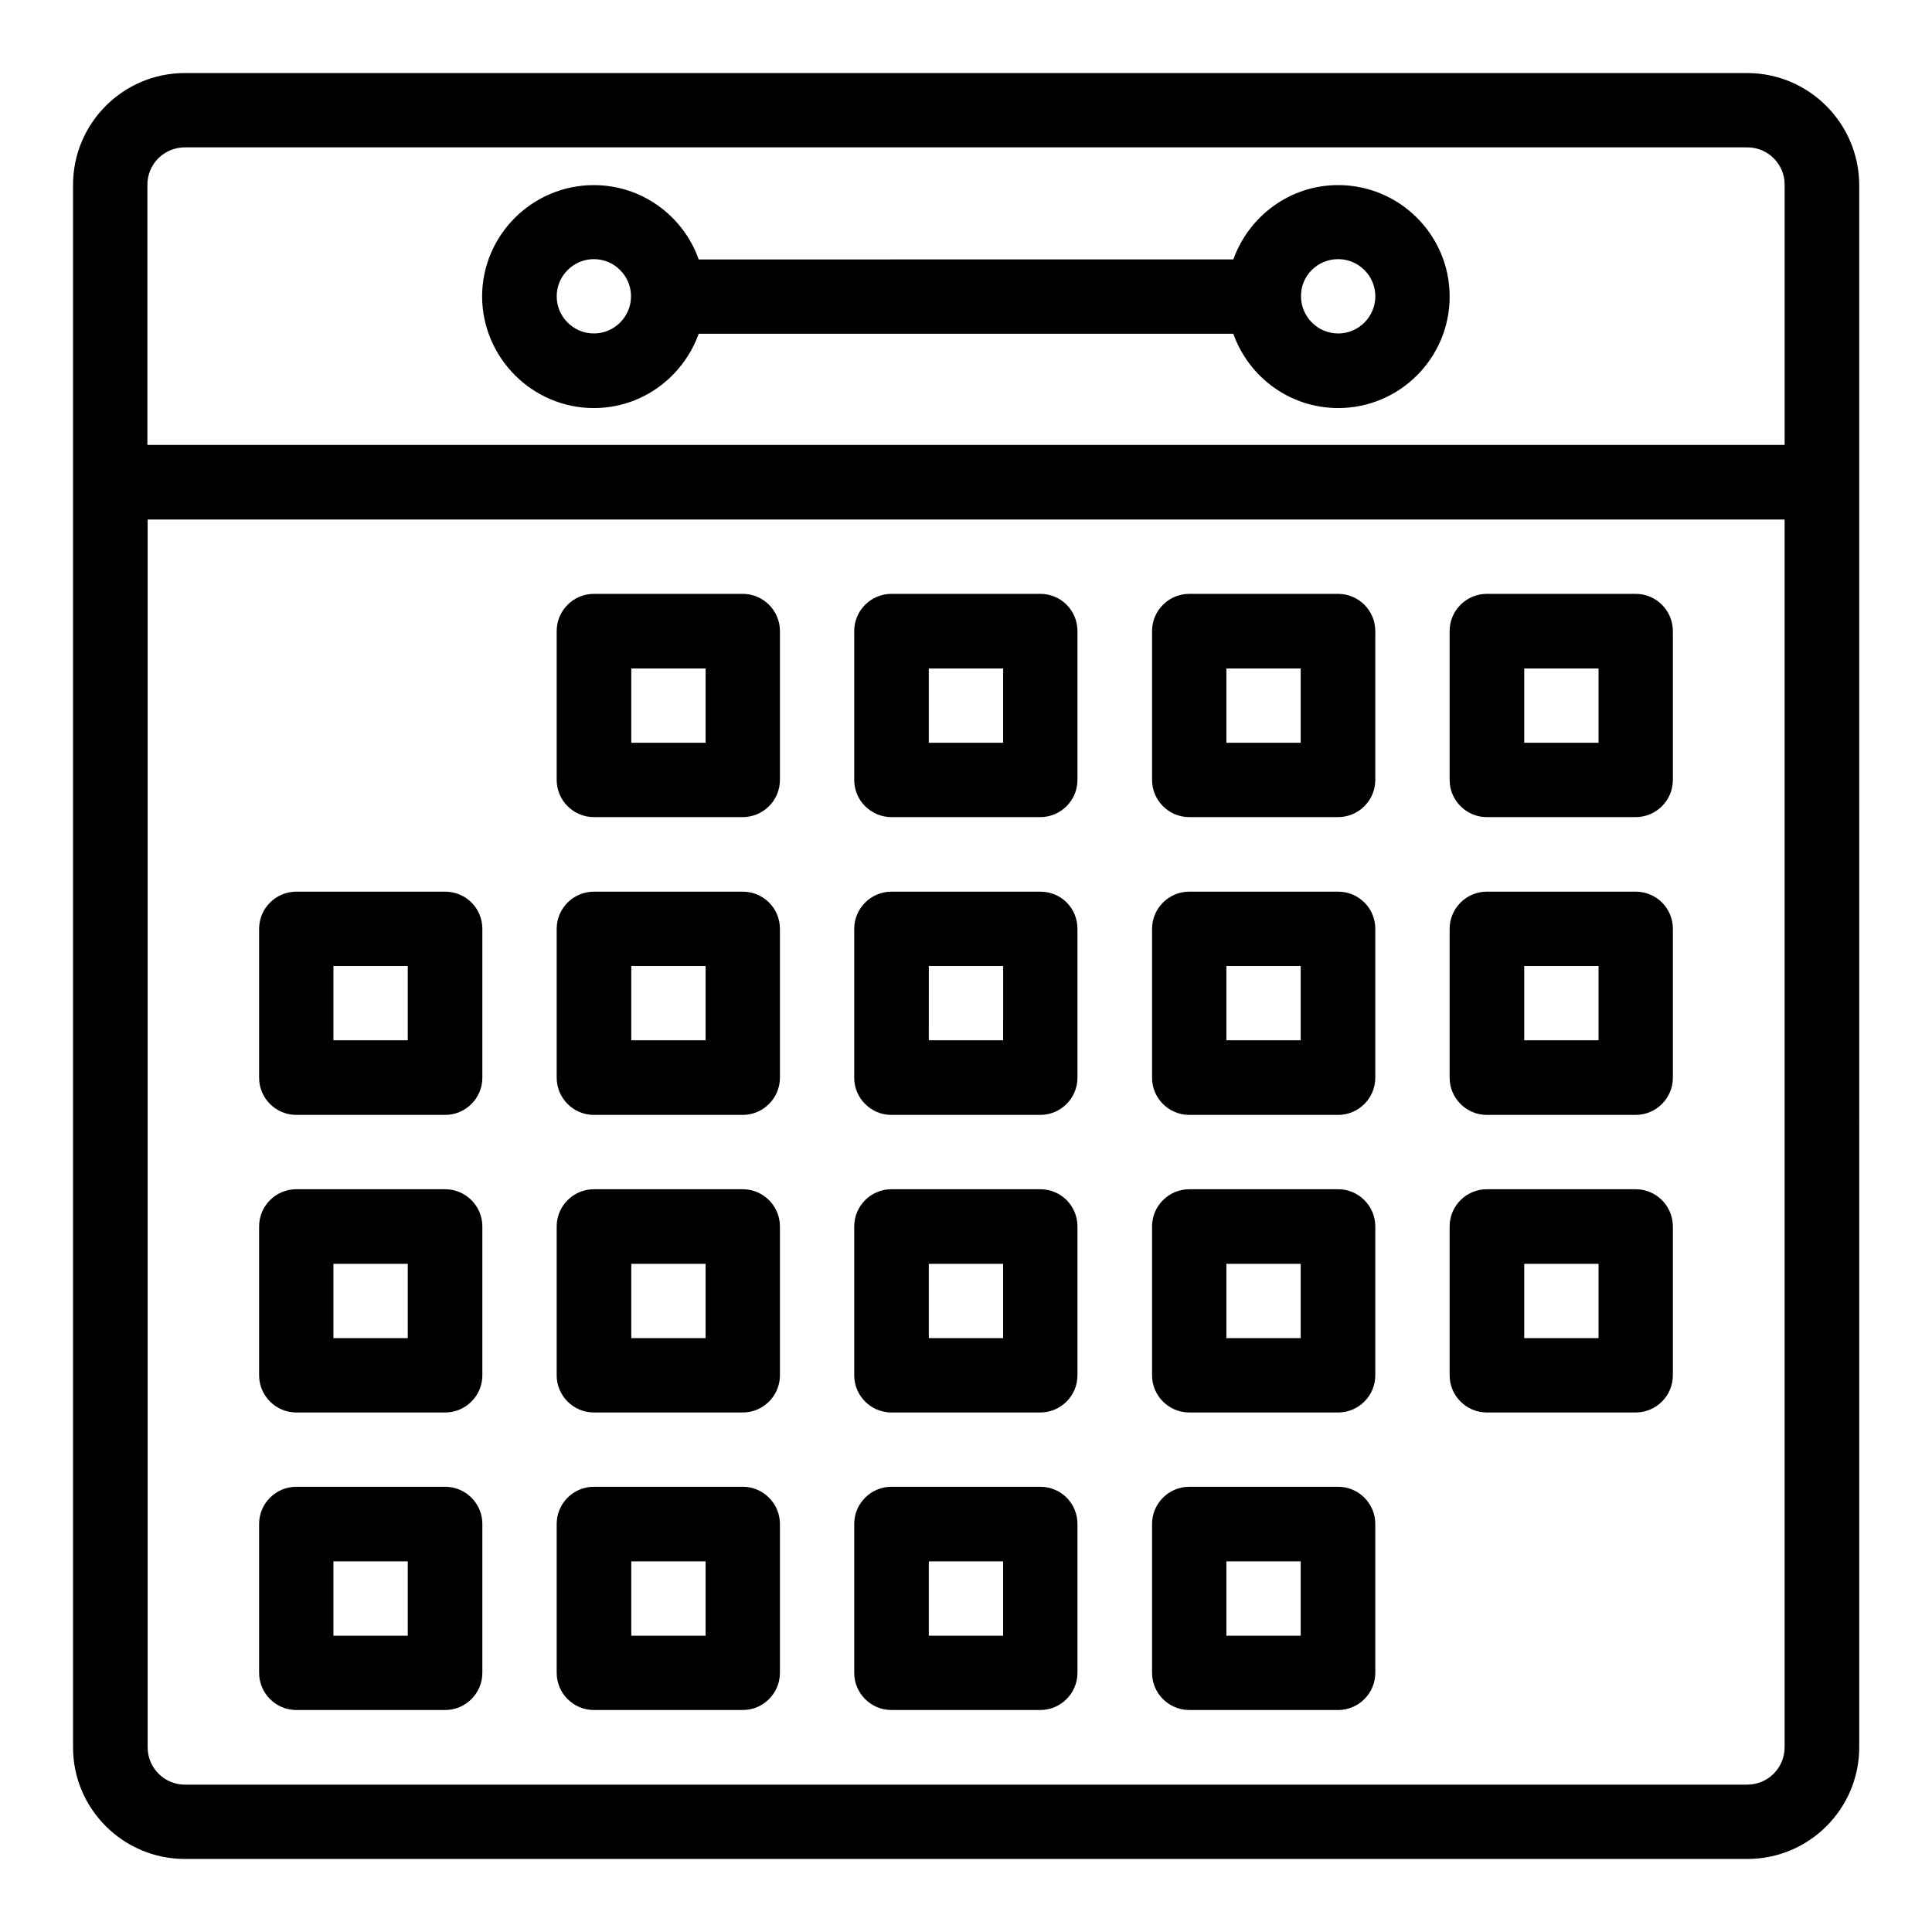
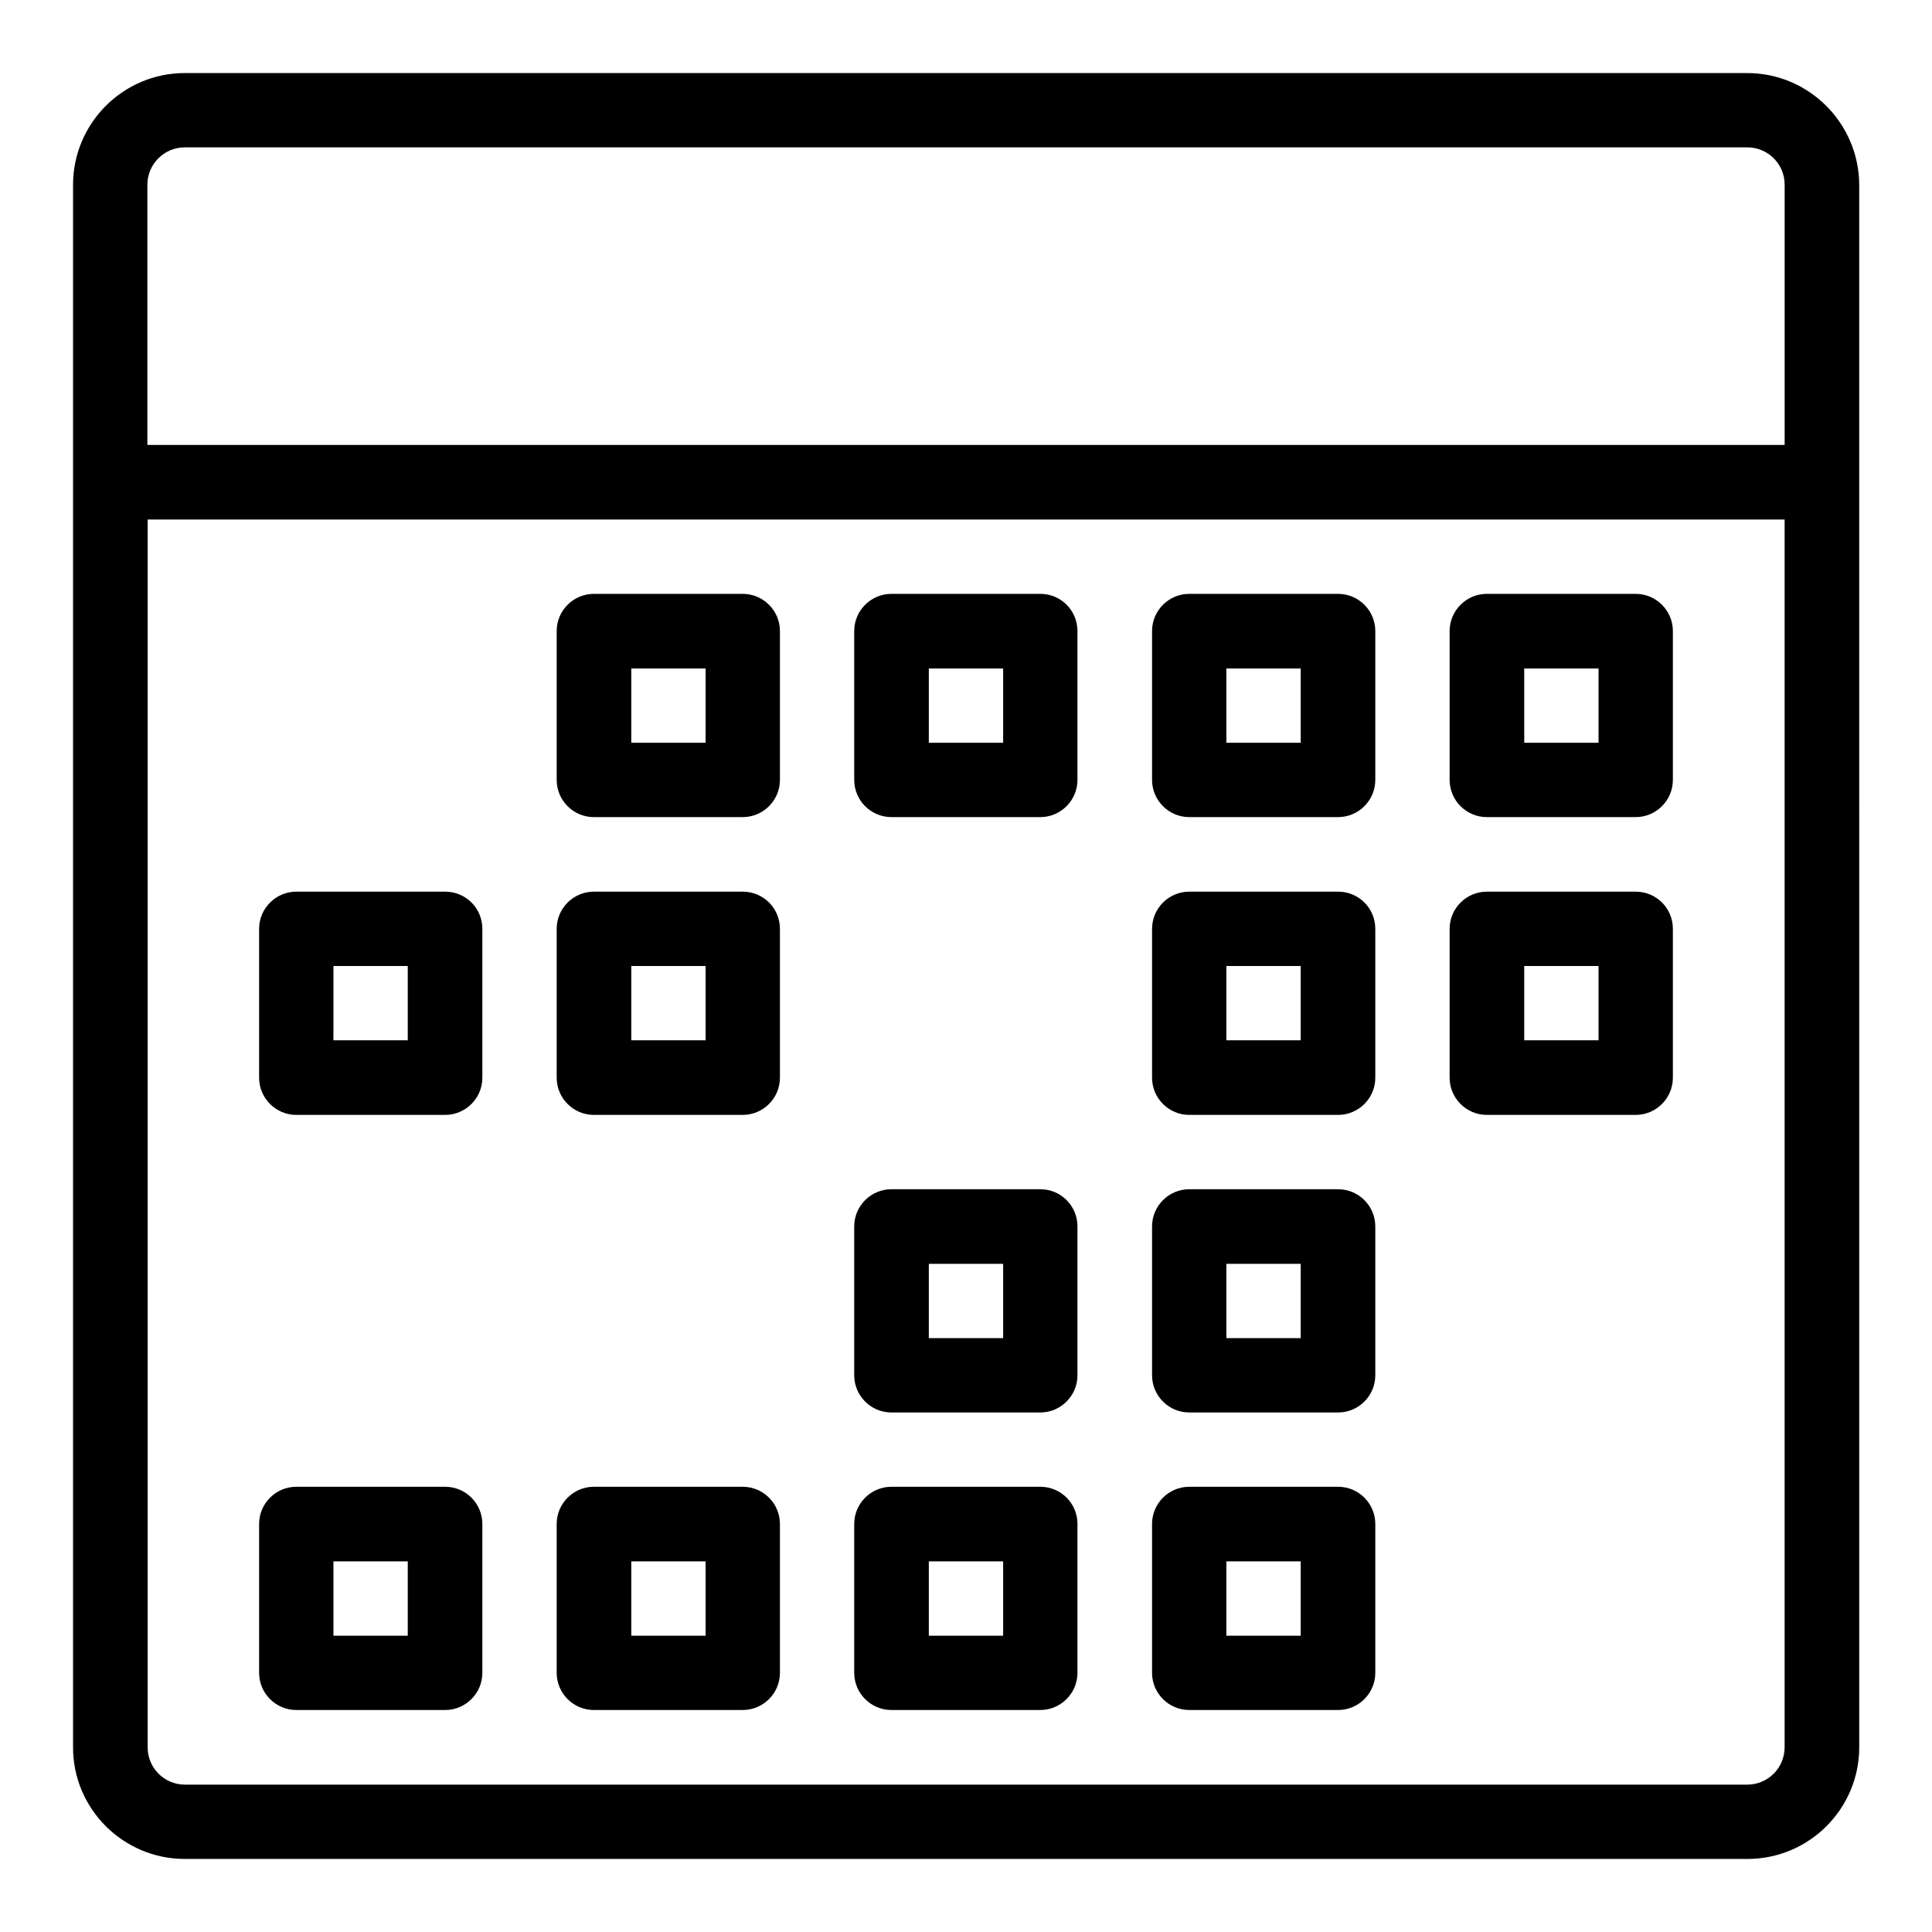
<svg xmlns="http://www.w3.org/2000/svg" fill="#000000" width="800px" height="800px" version="1.1" viewBox="144 144 512 512">
  <g>
    <path d="m607.02 163.36h-414.04c-16.336 0-29.621 13.285-29.621 29.621v414.12c0 16.258 13.285 29.539 29.621 29.539h414.12c16.336 0 29.617-13.281 29.617-29.617l-0.004-414.04c-0.074-16.336-13.355-29.621-29.691-29.621zm-414.04 19.695h414.12c5.418 0 9.848 4.426 9.848 9.848v69.008h-433.89v-68.93c0-5.496 4.43-9.926 9.926-9.926zm414.04 433.89h-414.04c-5.418 0-9.848-4.426-9.848-9.848v-325.41h433.81v325.34c0 5.496-4.426 9.922-9.922 9.922z" />
-     <path d="m301.38 252.14c12.824 0 23.664-8.246 27.785-19.695h141.68c4.047 11.449 14.961 19.695 27.785 19.695 16.336 0 29.543-13.281 29.543-29.543 0-16.336-13.281-29.543-29.543-29.543-12.824 0-23.664 8.246-27.785 19.695l-141.68 0.004c-4.047-11.449-14.961-19.695-27.785-19.695-16.336 0-29.617 13.281-29.617 29.543 0.074 16.258 13.355 29.539 29.617 29.539zm197.25-39.465c5.418 0 9.848 4.426 9.848 9.848 0 5.418-4.426 9.848-9.848 9.848-5.418 0-9.848-4.426-9.848-9.848-0.074-5.418 4.352-9.848 9.848-9.848zm-197.25 0c5.418 0 9.848 4.426 9.848 9.848 0 5.418-4.426 9.848-9.848 9.848-5.418 0-9.848-4.426-9.848-9.848 0-5.418 4.426-9.848 9.848-9.848z" />
    <path d="m340.84 301.38h-39.465c-5.418 0-9.848 4.426-9.848 9.848v39.465c0 5.418 4.426 9.848 9.848 9.848h39.465c5.418 0 9.848-4.426 9.848-9.848v-39.465c0-5.422-4.43-9.848-9.848-9.848zm-9.848 39.465h-19.695v-19.695h19.695z" />
    <path d="m419.69 301.38h-39.465c-5.418 0-9.848 4.426-9.848 9.848v39.465c0 5.418 4.426 9.848 9.848 9.848h39.465c5.418 0 9.848-4.426 9.848-9.848v-39.465c0-5.422-4.352-9.848-9.848-9.848zm-9.848 39.465h-19.695v-19.695h19.695z" />
    <path d="m498.62 301.38h-39.465c-5.418 0-9.848 4.426-9.848 9.848v39.465c0 5.418 4.426 9.848 9.848 9.848h39.465c5.418 0 9.848-4.426 9.848-9.848v-39.465c0-5.422-4.426-9.848-9.848-9.848zm-9.922 39.465h-19.695v-19.695h19.695z" />
    <path d="m577.48 301.38h-39.465c-5.418 0-9.848 4.426-9.848 9.848v39.465c0 5.418 4.426 9.848 9.848 9.848h39.465c5.418 0 9.848-4.426 9.848-9.848v-39.465c0-5.422-4.426-9.848-9.848-9.848zm-9.848 39.465h-19.695v-19.695h19.695z" />
    <path d="m261.98 380.3h-39.465c-5.418 0-9.848 4.426-9.848 9.848v39.465c0 5.418 4.426 9.848 9.848 9.848h39.465c5.418 0 9.848-4.426 9.848-9.848v-39.465c0-5.496-4.426-9.848-9.848-9.848zm-9.922 39.387h-19.695v-19.691h19.695z" />
    <path d="m340.84 380.3h-39.465c-5.418 0-9.848 4.426-9.848 9.848v39.465c0 5.418 4.426 9.848 9.848 9.848h39.465c5.418 0 9.848-4.426 9.848-9.848v-39.465c0-5.496-4.43-9.848-9.848-9.848zm-9.848 39.387h-19.695v-19.691h19.695z" />
-     <path d="m419.69 380.3h-39.465c-5.418 0-9.848 4.426-9.848 9.848v39.465c0 5.418 4.426 9.848 9.848 9.848h39.465c5.418 0 9.848-4.426 9.848-9.848v-39.465c0-5.496-4.352-9.848-9.848-9.848zm-9.848 39.387h-19.695l0.004-19.691h19.695z" />
    <path d="m498.62 380.3h-39.465c-5.418 0-9.848 4.426-9.848 9.848v39.465c0 5.418 4.426 9.848 9.848 9.848h39.465c5.418 0 9.848-4.426 9.848-9.848v-39.465c0-5.496-4.426-9.848-9.848-9.848zm-9.922 39.387h-19.695v-19.691h19.695z" />
    <path d="m577.48 380.3h-39.465c-5.418 0-9.848 4.426-9.848 9.848v39.465c0 5.418 4.426 9.848 9.848 9.848h39.465c5.418 0 9.848-4.426 9.848-9.848v-39.465c0-5.496-4.426-9.848-9.848-9.848zm-9.848 39.387h-19.695v-19.691h19.695z" />
-     <path d="m261.98 459.16h-39.465c-5.418 0-9.848 4.426-9.848 9.848v39.465c0 5.418 4.426 9.848 9.848 9.848h39.465c5.418 0 9.848-4.426 9.848-9.848v-39.465c0-5.418-4.426-9.848-9.848-9.848zm-9.922 39.465h-19.695v-19.695h19.695z" />
-     <path d="m340.84 459.16h-39.465c-5.418 0-9.848 4.426-9.848 9.848v39.465c0 5.418 4.426 9.848 9.848 9.848h39.465c5.418 0 9.848-4.426 9.848-9.848v-39.465c0-5.418-4.43-9.848-9.848-9.848zm-9.848 39.465h-19.695v-19.695h19.695z" />
    <path d="m419.69 459.16h-39.465c-5.418 0-9.848 4.426-9.848 9.848v39.465c0 5.418 4.426 9.848 9.848 9.848h39.465c5.418 0 9.848-4.426 9.848-9.848v-39.465c0-5.418-4.352-9.848-9.848-9.848zm-9.848 39.465h-19.695v-19.695h19.695z" />
    <path d="m498.62 459.16h-39.465c-5.418 0-9.848 4.426-9.848 9.848v39.465c0 5.418 4.426 9.848 9.848 9.848h39.465c5.418 0 9.848-4.426 9.848-9.848v-39.465c0-5.418-4.426-9.848-9.848-9.848zm-9.922 39.465h-19.695v-19.695h19.695z" />
-     <path d="m577.48 459.16h-39.465c-5.418 0-9.848 4.426-9.848 9.848v39.465c0 5.418 4.426 9.848 9.848 9.848h39.465c5.418 0 9.848-4.426 9.848-9.848v-39.465c0-5.418-4.426-9.848-9.848-9.848zm-9.848 39.465h-19.695v-19.695h19.695z" />
    <path d="m261.98 538.01h-39.465c-5.418 0-9.848 4.426-9.848 9.848v39.465c0 5.418 4.426 9.848 9.848 9.848h39.465c5.418 0 9.848-4.426 9.848-9.848v-39.465c0-5.422-4.426-9.848-9.848-9.848zm-9.922 39.465h-19.695v-19.695h19.695z" />
    <path d="m340.84 538.01h-39.465c-5.418 0-9.848 4.426-9.848 9.848v39.465c0 5.418 4.426 9.848 9.848 9.848h39.465c5.418 0 9.848-4.426 9.848-9.848v-39.465c0-5.422-4.43-9.848-9.848-9.848zm-9.848 39.465h-19.695v-19.695h19.695z" />
    <path d="m419.69 538.01h-39.465c-5.418 0-9.848 4.426-9.848 9.848v39.465c0 5.418 4.426 9.848 9.848 9.848h39.465c5.418 0 9.848-4.426 9.848-9.848v-39.465c0-5.422-4.352-9.848-9.848-9.848zm-9.848 39.465h-19.695v-19.695h19.695z" />
    <path d="m498.62 538.01h-39.465c-5.418 0-9.848 4.426-9.848 9.848v39.465c0 5.418 4.426 9.848 9.848 9.848h39.465c5.418 0 9.848-4.426 9.848-9.848v-39.465c0-5.422-4.426-9.848-9.848-9.848zm-9.922 39.465h-19.695v-19.695h19.695z" />
  </g>
</svg>